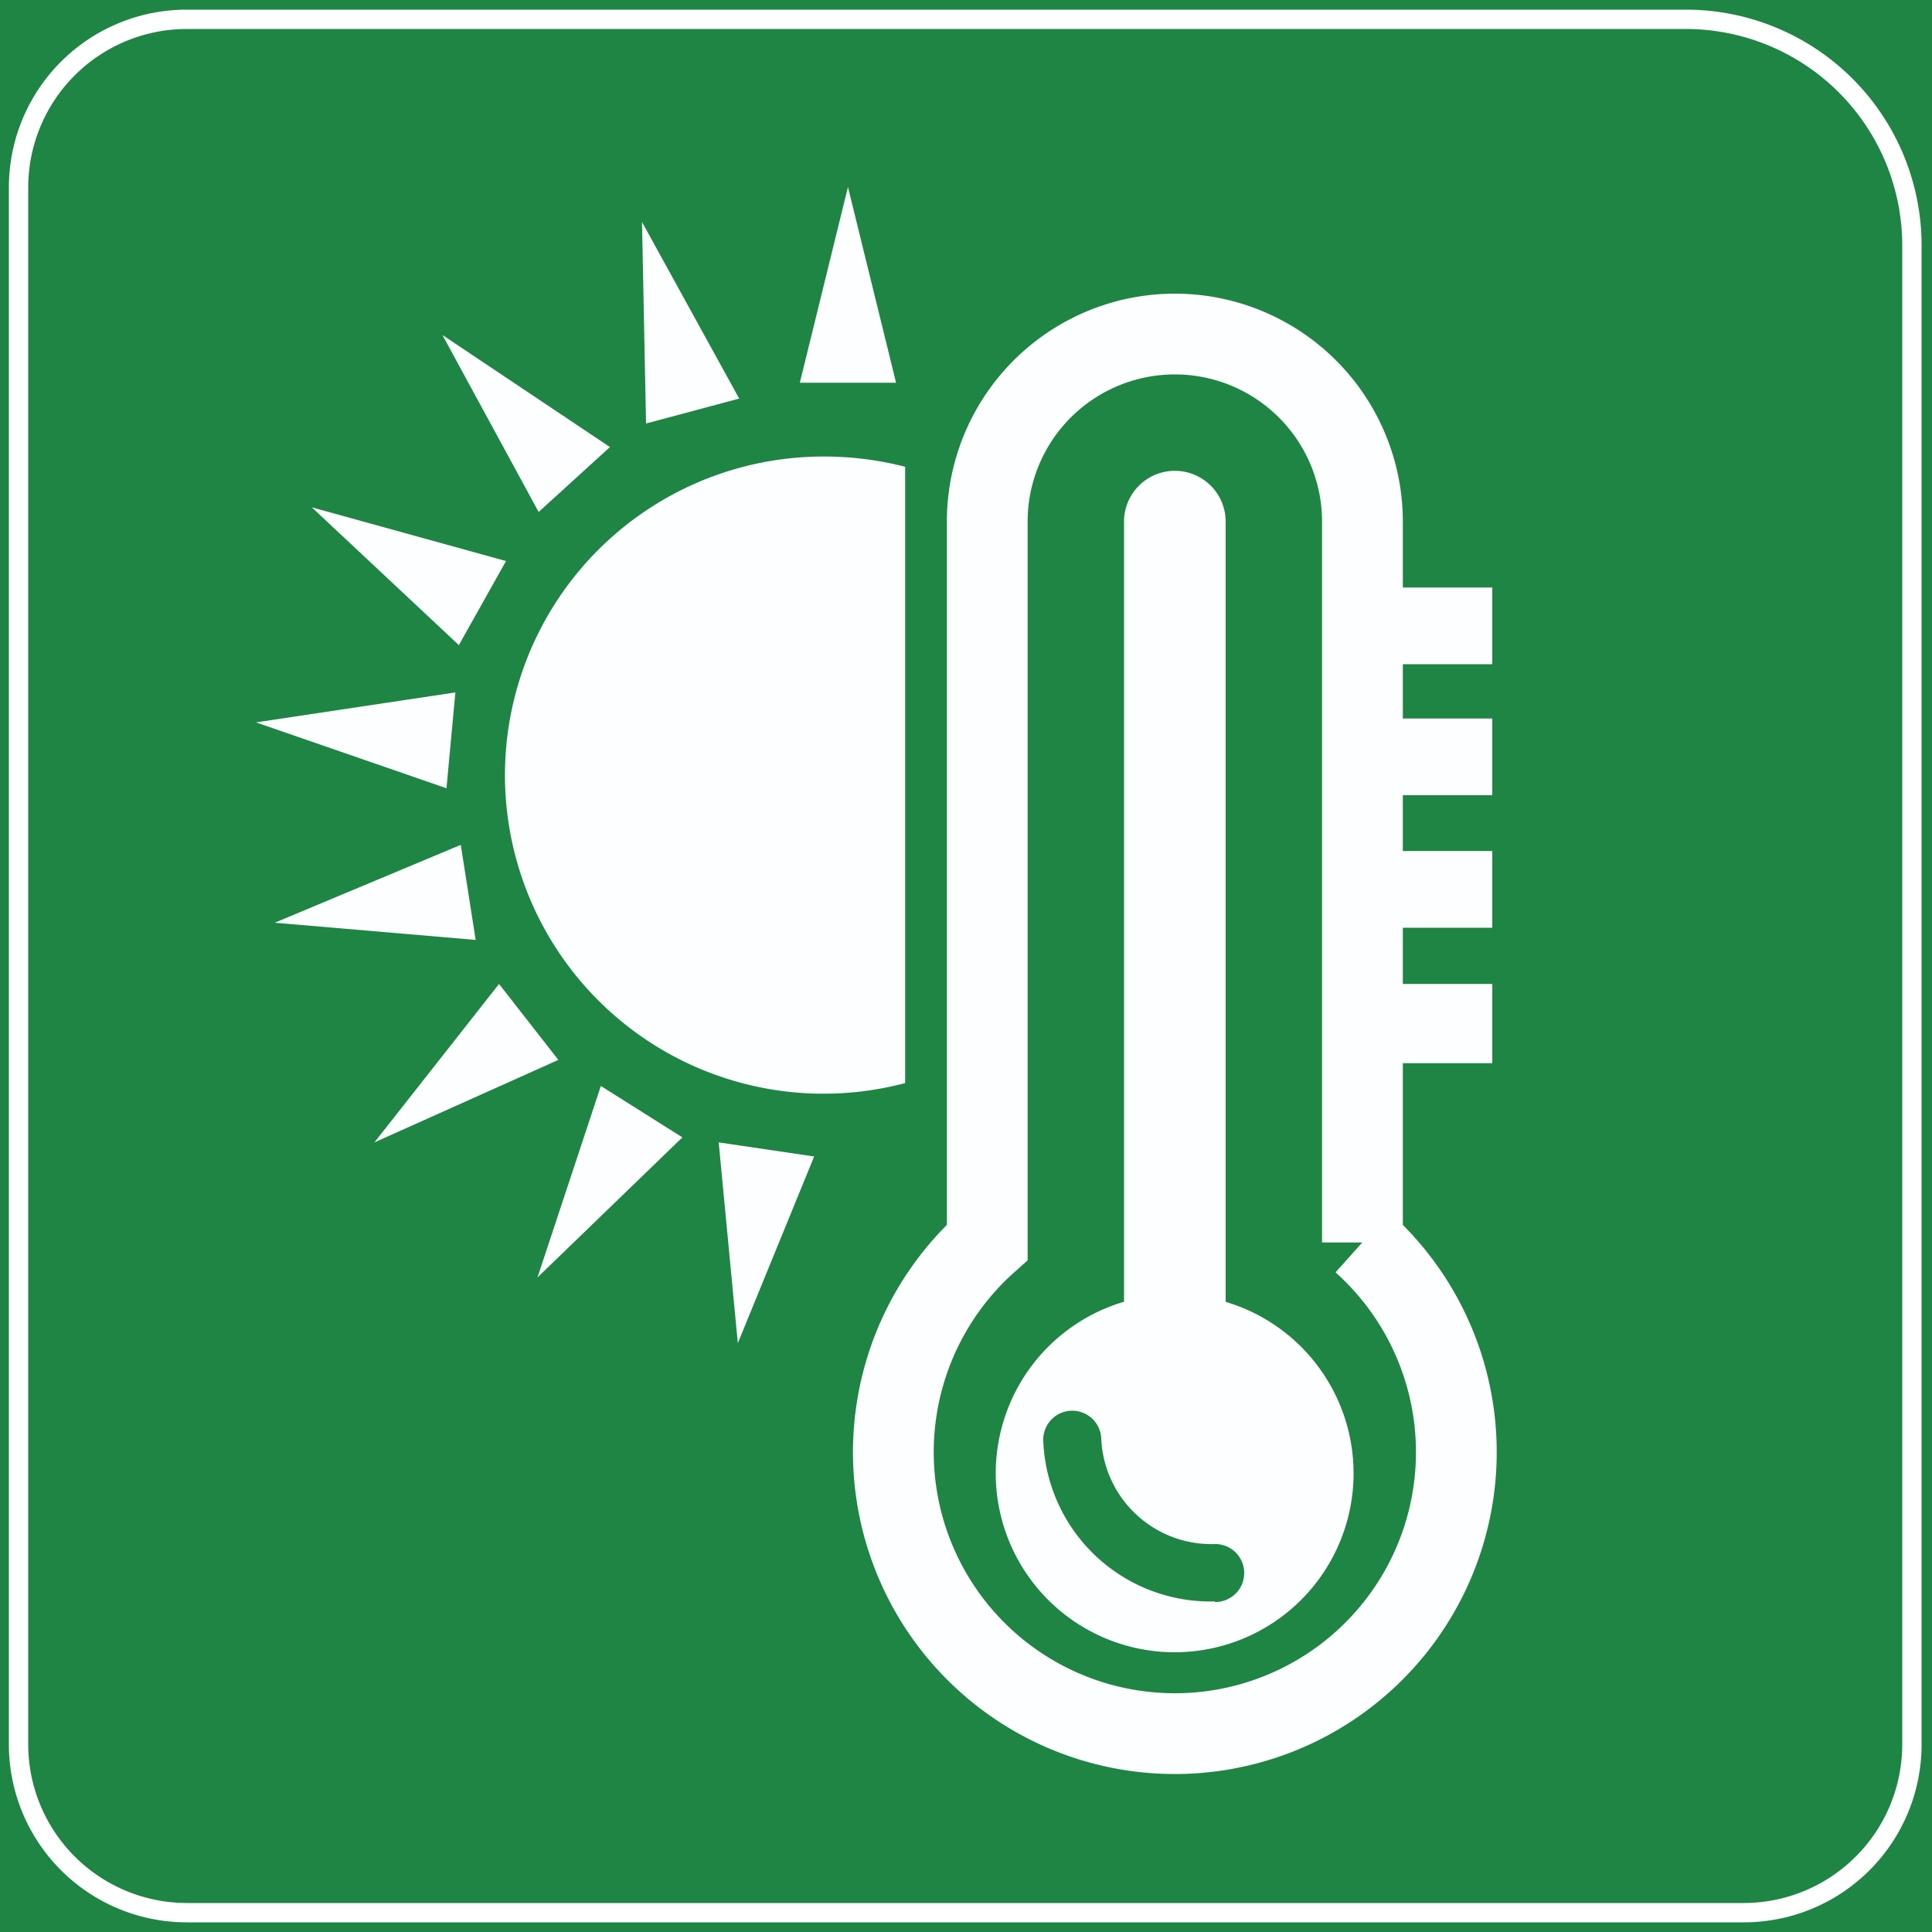
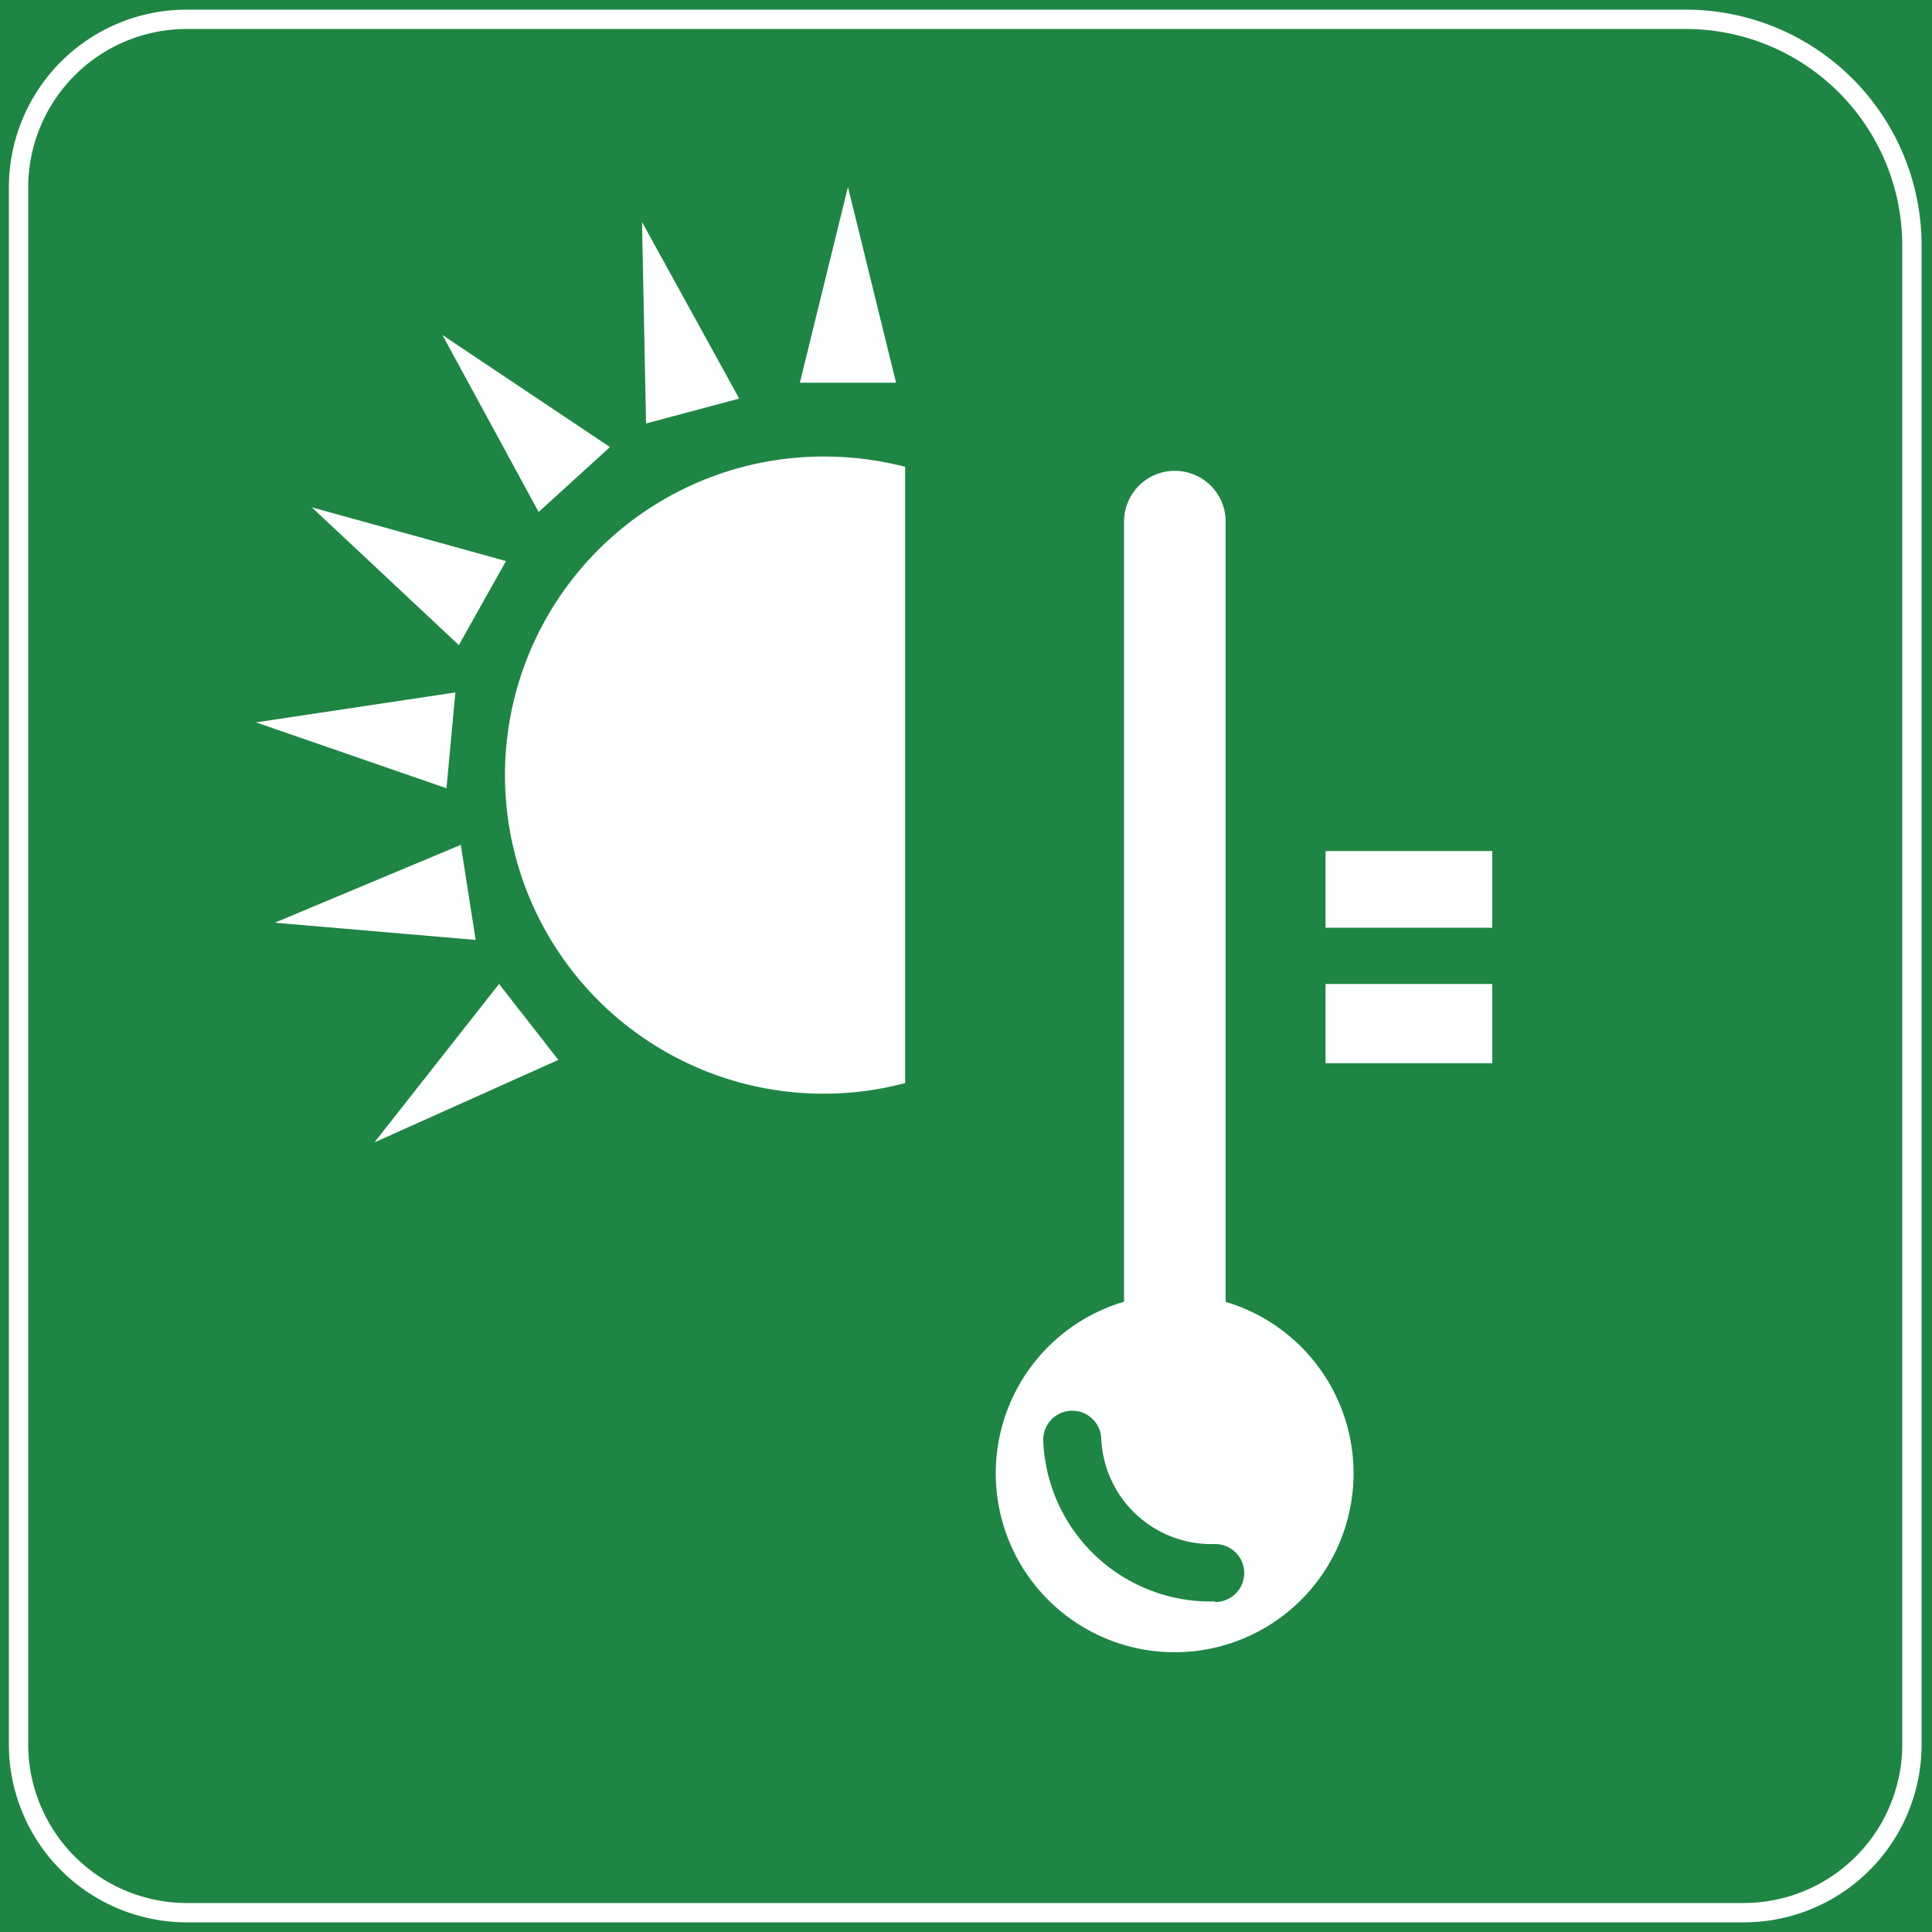
<svg xmlns="http://www.w3.org/2000/svg" id="图层_1" data-name="图层 1" viewBox="0 0 100 100">
  <defs>
    <style>.cls-1{fill:#1f8544;}.cls-2{fill:#fff;}.cls-3{fill:#fdfeff;}.cls-4{fill:none;stroke:#fdfeff;stroke-miterlimit:10;stroke-width:4.18px;}</style>
  </defs>
  <rect class="cls-1" width="100" height="100" />
  <path class="cls-2" d="M87.26,1.5a11.21,11.21,0,0,1,11.2,11.2V90.29a8.21,8.21,0,0,1-8.2,8.21H9.67a8.22,8.22,0,0,1-8.21-8.21V9.7A8.21,8.21,0,0,1,9.67,1.5H87.26m0-1H9.67A9.2,9.2,0,0,0,.46,9.7V90.29A9.21,9.21,0,0,0,9.67,99.5H90.26a9.2,9.2,0,0,0,9.2-9.21V12.7A12.2,12.2,0,0,0,87.26.5Z" />
  <polygon class="cls-3" points="41.4 19.81 46.38 19.81 43.89 9.68 41.4 19.81" />
  <polygon class="cls-3" points="33.44 21.92 38.26 20.63 33.23 11.49 33.44 21.92" />
  <polygon class="cls-3" points="27.88 26.5 31.57 23.14 22.9 17.34 27.88 26.5" />
  <polygon class="cls-3" points="23.75 33.39 26.19 29.04 16.14 26.26 23.75 33.39" />
  <polygon class="cls-3" points="23.11 40.8 23.57 35.84 13.25 37.39 23.11 40.8" />
  <polygon class="cls-3" points="24.62 48.65 23.85 43.73 14.22 47.76 24.62 48.65" />
  <polygon class="cls-3" points="28.9 54.86 25.83 50.93 19.38 59.13 28.9 54.86" />
-   <polygon class="cls-3" points="35.32 58.87 31.1 56.21 27.82 66.12 35.32 58.87" />
-   <polygon class="cls-3" points="42.14 59.86 37.2 59.13 38.19 69.52 42.14 59.86" />
  <path class="cls-3" d="M46.85,24.16a16.84,16.84,0,0,0-4.17-.53,16.49,16.49,0,1,0,4.17,32.43Z" />
-   <path class="cls-4" d="M70.52,64.31V27A9.71,9.71,0,1,0,51.1,27v37.3a14.57,14.57,0,1,0,19.42,0Z" />
-   <rect class="cls-3" x="68.61" y="30.41" width="8.63" height="3.97" />
-   <rect class="cls-3" x="68.61" y="37.19" width="8.63" height="3.97" />
  <rect class="cls-3" x="68.61" y="44.05" width="8.63" height="3.97" />
  <rect class="cls-3" x="68.61" y="50.93" width="8.63" height="4.1" />
-   <path class="cls-3" d="M60.81,24.37h0A2.63,2.63,0,0,1,63.44,27V72.18a0,0,0,0,1,0,0H58.18a0,0,0,0,1,0,0V27A2.63,2.63,0,0,1,60.81,24.37Z" />
+   <path class="cls-3" d="M60.81,24.37h0A2.63,2.63,0,0,1,63.44,27V72.18a0,0,0,0,1,0,0H58.18a0,0,0,0,1,0,0V27A2.63,2.63,0,0,1,60.81,24.37" />
  <path class="cls-3" d="M60.81,67a9.26,9.26,0,1,0,9.25,9.26A9.26,9.26,0,0,0,60.81,67Zm2.06,15.89h0A8.66,8.66,0,0,1,54,74.6a1.49,1.49,0,0,1,3-.16,5.71,5.71,0,0,0,5.9,5.48,1.5,1.5,0,0,1,0,3Z" />
</svg>